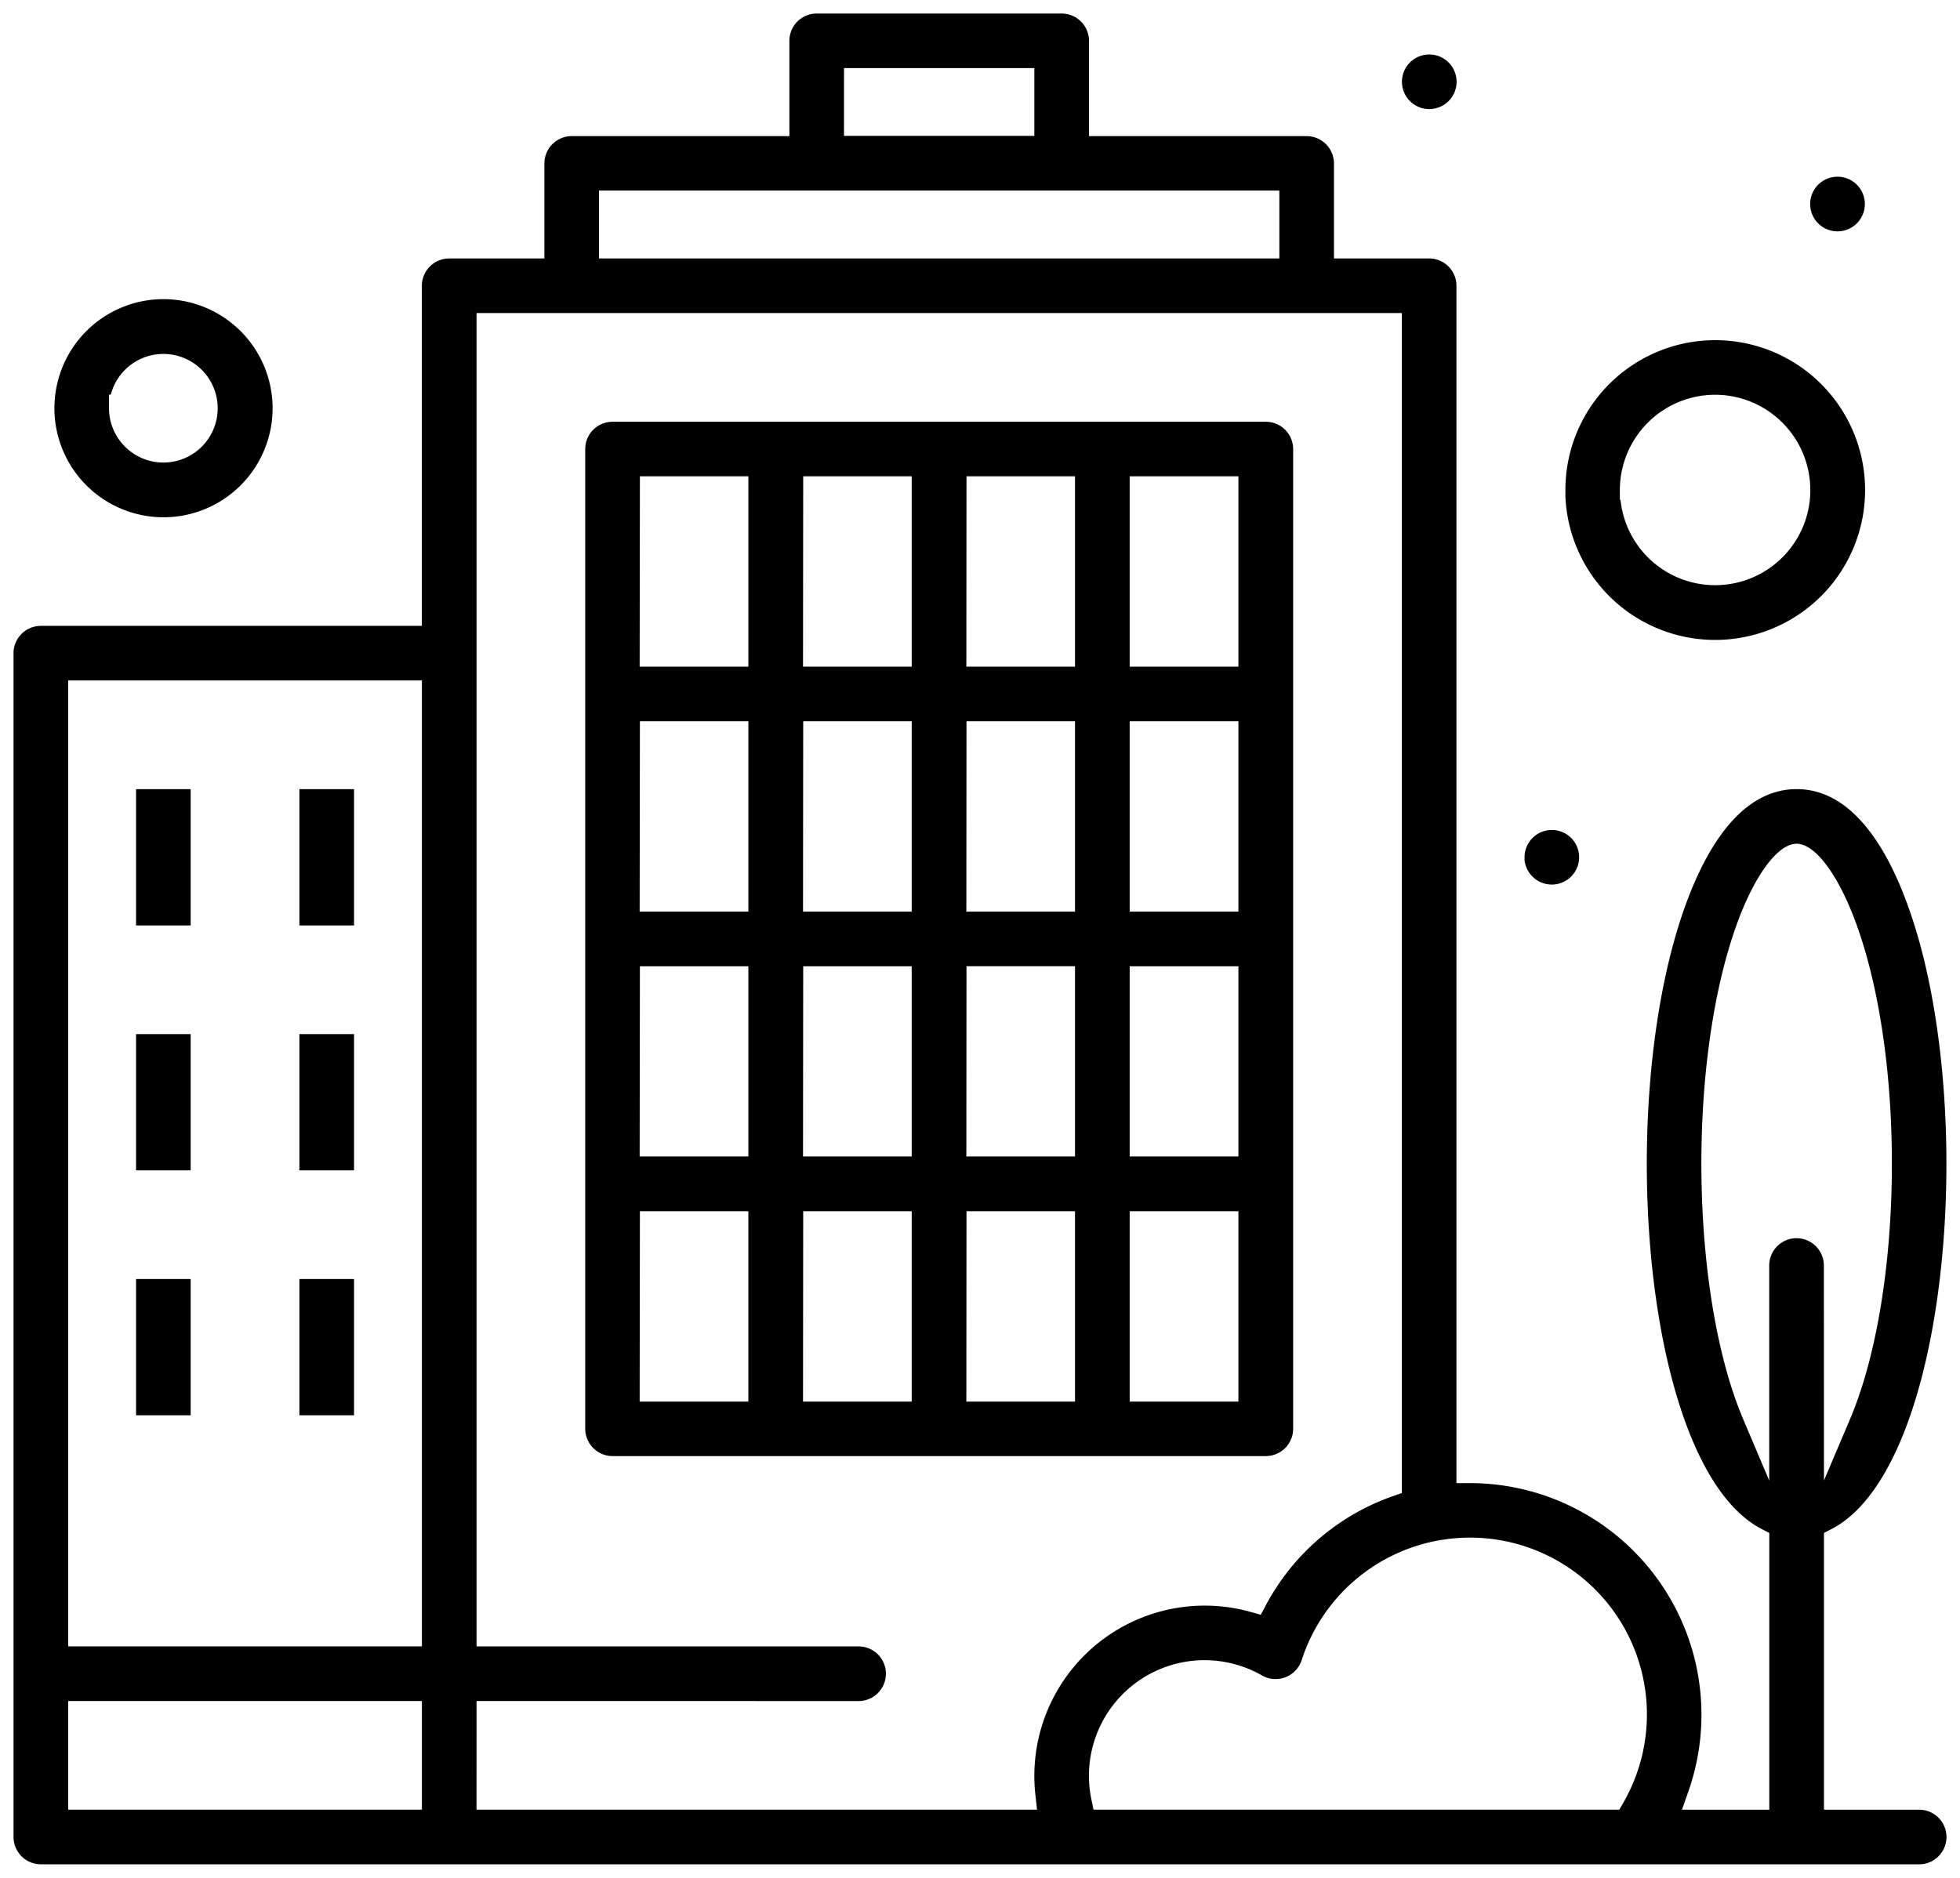
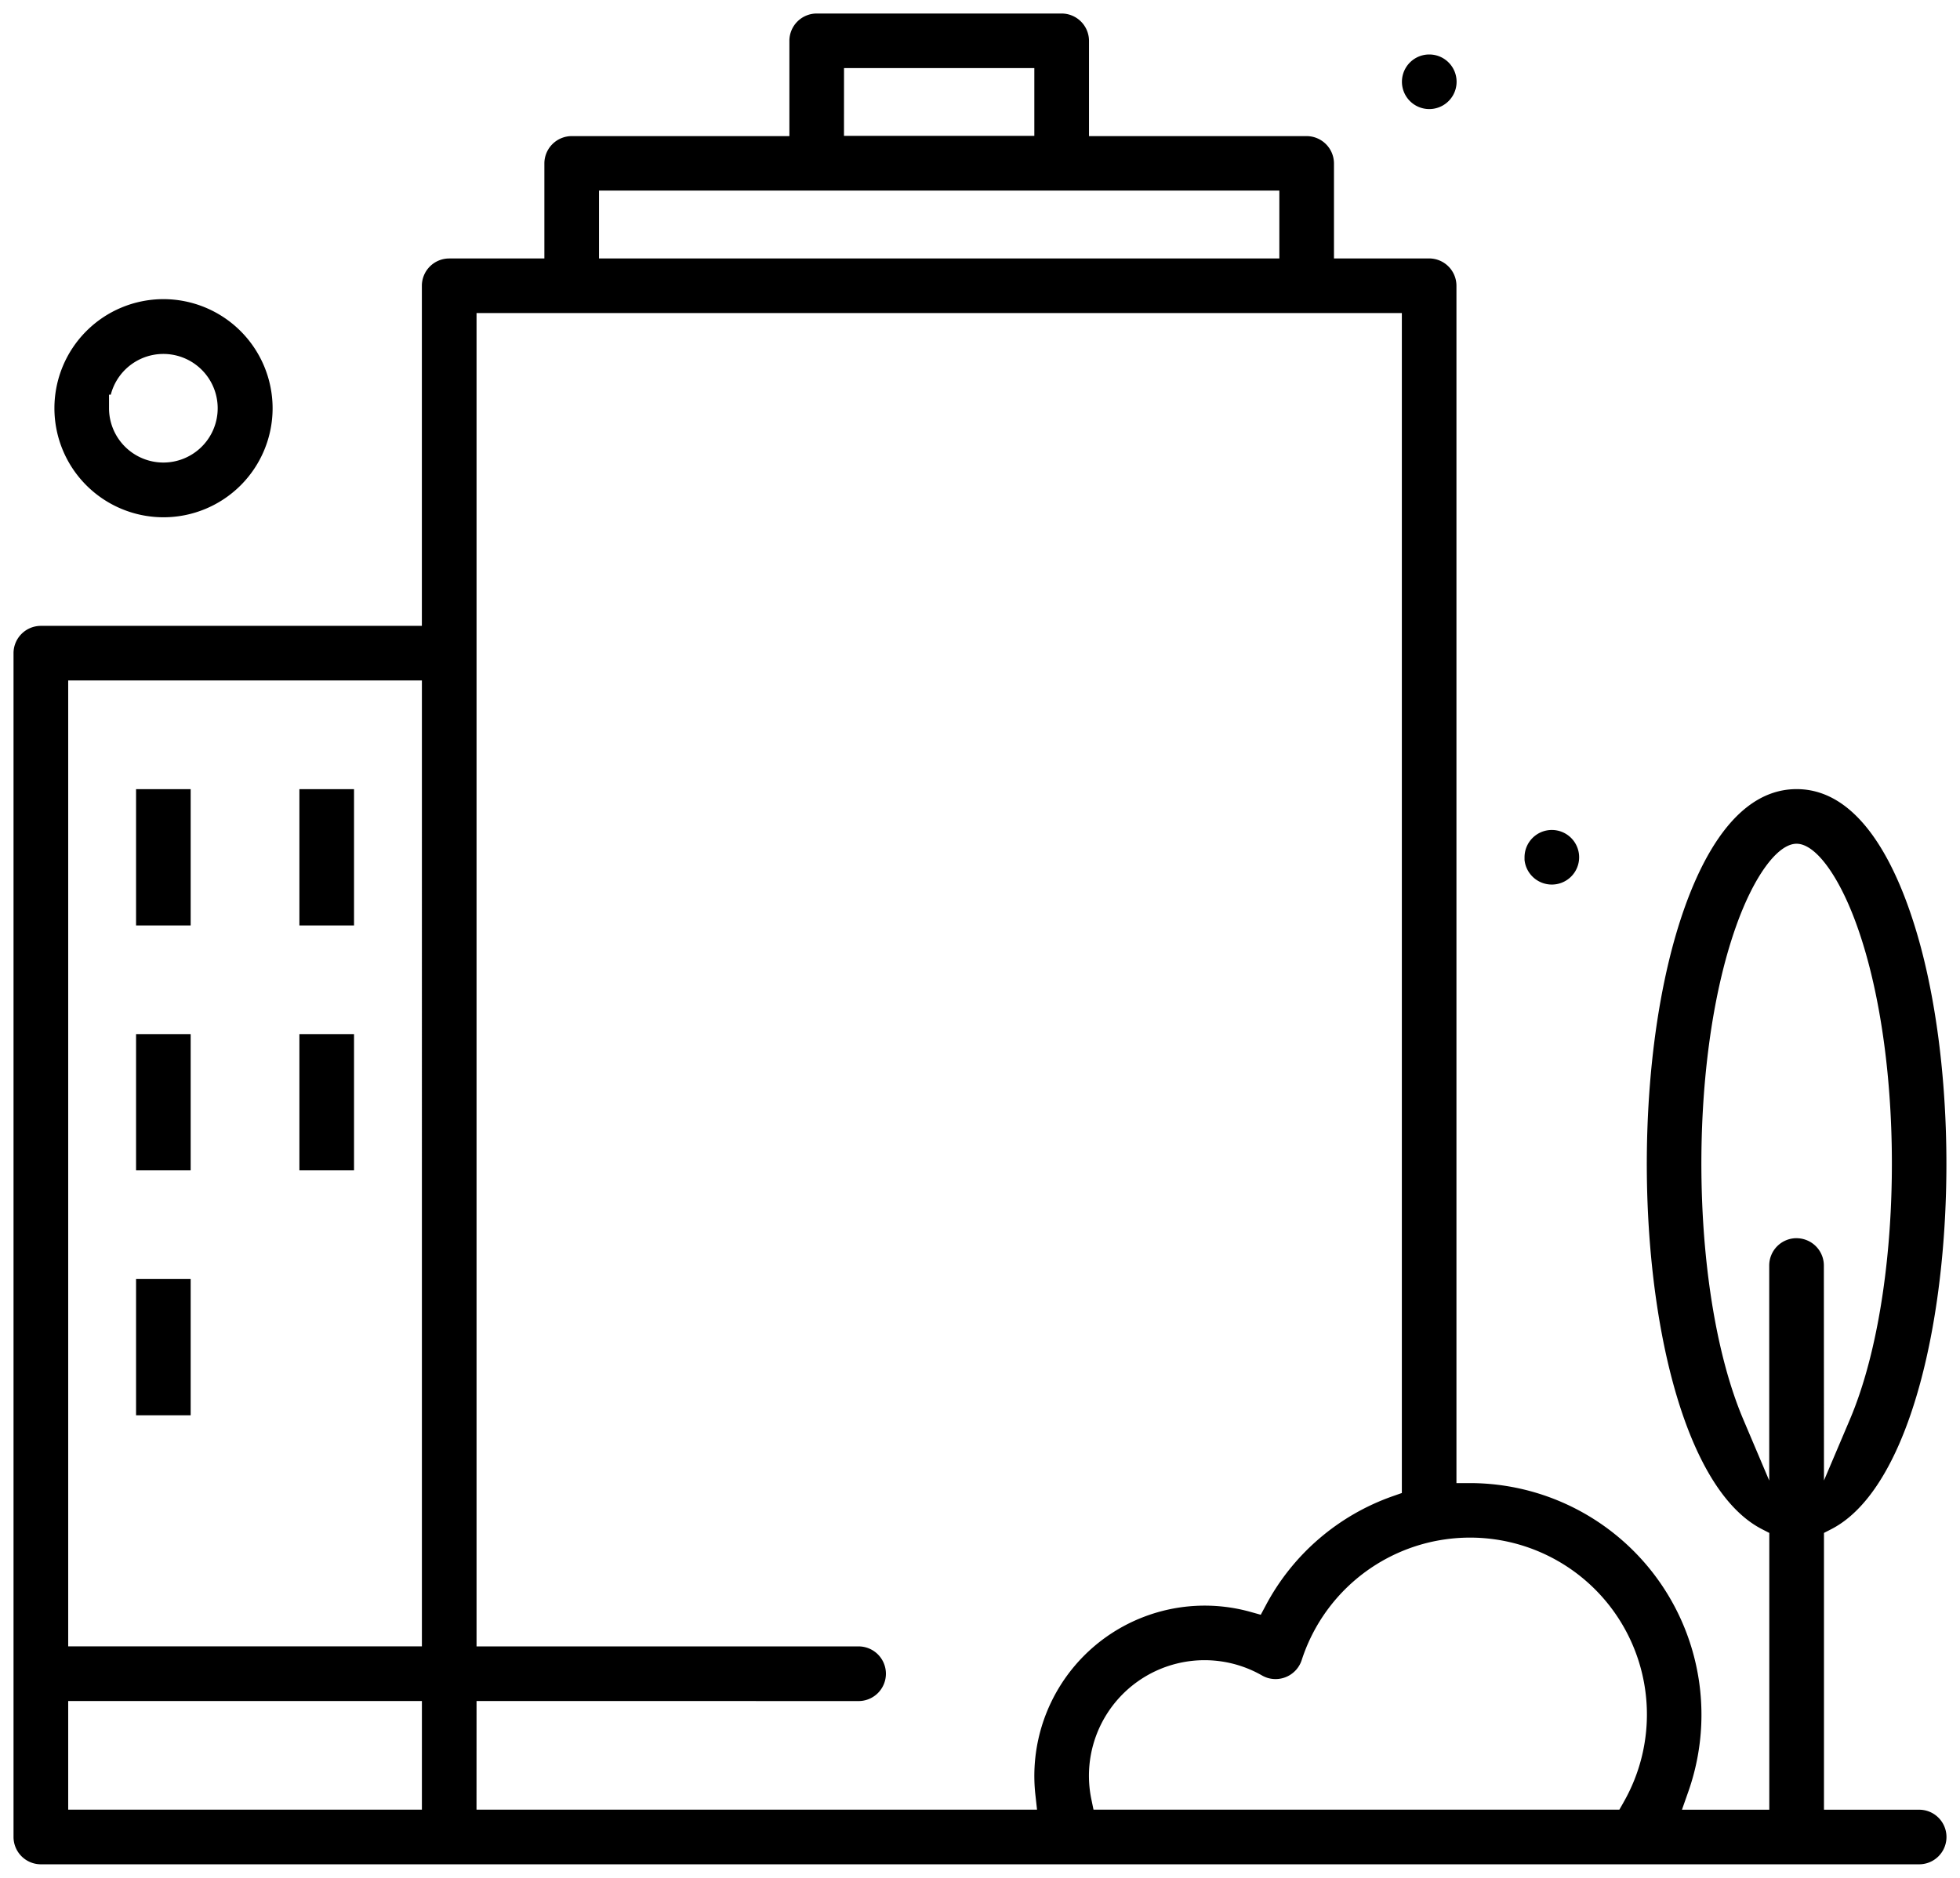
<svg xmlns="http://www.w3.org/2000/svg" id="noun-building-3168850" viewBox="0 0 54.349 52.083">
  <defs>
    <style>.cls-1{fill:#000;}</style>
  </defs>
  <rect class="cls-1" x="3.773" y="35.475" width="1.514" height="3.779" />
  <path class="cls-1" d="M10.191,2.642h-0a.758.758,0,1,0,0,0Z" />
  <path class="cls-1" d="M53.217,50.194H50.577V42.517l.203-.104c3.01-1.547,3.946-10.112,2.575-15.779-.43-1.773-1.459-4.747-3.536-4.747-2.078,0-3.108,2.975-3.537,4.748-1.372,5.666-.434,14.23,2.576,15.778l.203.104v7.677H46.639l.176-.5a6.425,6.425,0,0,0-6.054-8.559l-.375-0V7.925a.758.758,0,0,0-.756-.757H36.99V4.532a.761.761,0,0,0-.758-.757H30.197V1.132A.76.76,0,0,0,29.44.375H22.646a.758.758,0,0,0-.757.757V3.775H15.852a.76.76,0,0,0-.757.755V7.169H12.455a.758.758,0,0,0-.757.757v9.433H1.133a.759.759,0,0,0-.758.758V50.951A.759.759,0,0,0,1.133,51.708H53.217a.757.757,0,1,0,0-1.514ZM11.699,50.193H1.891V47.179h9.808Zm0-4.53H1.891V18.873h9.808ZM23.404,1.889h5.277v1.879H23.403Zm-6.794,3.397H35.475V7.168H16.61Zm-3.397,44.907.001-3.013H23.78a.758.758,0,1,0,0-1.515H13.214V8.683h25.658V41.41l-.251.088a6.377,6.377,0,0,0-3.519,3.023l-.142.266-.29-.081a4.724,4.724,0,0,0-5.96,5.071l.046.416Zm31.798-.188-.108.188H30.322l-.062-.3A3.206,3.206,0,0,1,34.995,46.471a.798.798,0,0,0,.147.065.763.763,0,0,0,.952-.489,4.905,4.905,0,1,1,8.916,3.958Zm4.806-15.663a.758.758,0,0,0-.758.757v5.966l-.721-1.7c-1.46-3.448-1.557-9.826-.207-13.649.495-1.406,1.157-2.314,1.687-2.314s1.192.908,1.688,2.314c1.352,3.823,1.254,10.201-.208,13.649l-.721,1.698-.003-5.963A.758.758,0,0,0,49.817,34.343Z" />
  <rect class="cls-1" x="8.302" y="21.888" width="1.515" height="3.78" />
  <rect class="cls-1" x="3.773" y="21.888" width="1.514" height="3.78" />
  <rect class="cls-1" x="3.773" y="28.682" width="1.514" height="3.779" />
-   <path class="cls-1" d="M16.985,40.386H35.1a.758.758,0,0,0,.758-.757V12.454a.758.758,0,0,0-.757-.756H16.985a.757.757,0,0,0-.757.756V39.629A.759.759,0,0,0,16.985,40.386Zm14.34-27.175H34.34v5.28H31.325Zm0,6.794H34.34v5.28H31.325Zm0,6.795H34.34v5.275H31.325Zm0,6.795H34.34V38.875H31.325Zm-4.525-20.384h3.009v5.28H26.796Zm0,6.794h3.009v5.28H26.796Zm0,6.795h3.009v5.275H26.796Zm0,6.795h3.009V38.875H26.796ZM22.272,13.211h3.009v5.28H22.267Zm0,6.794h3.009v5.28H22.267Zm0,6.795h3.009v5.275H22.267Zm0,6.795h3.009V38.875H22.267ZM17.744,13.211h3.007v5.28H17.737Zm0,6.794h3.007v5.28H17.737Zm0,6.795h3.007v5.275H17.737Zm0,6.795h3.007V38.875H17.737Z" />
  <rect class="cls-1" x="8.302" y="28.682" width="1.515" height="3.779" />
  <path class="cls-1" d="M39.634,1.511h-.002a.757.757,0,0,0-.001,1.514h.001a.757.757,0,0,0,.002-1.514Z" />
  <path class="cls-1" d="M4.534,8.297a3.025,3.025,0,1,0,3.025,3.025A3.029,3.029,0,0,0,4.534,8.297ZM4.53,12.829a1.508,1.508,0,0,1-1.507-1.507v-.375h.049A1.506,1.506,0,1,1,4.53,12.829Z" />
-   <path class="cls-1" d="M47.56,9.435a4.154,4.154,0,0,0-4.153,4.153v.179a4.157,4.157,0,1,0,4.154-4.332Zm2.639,4.153a2.639,2.639,0,0,1-5.264.275l-.018-.006v-.271a2.645,2.645,0,0,1,2.642-2.637h.001A2.642,2.642,0,0,1,50.198,13.588Z" />
-   <path class="cls-1" d="M50.953,4.902h-.001a.756.756,0,0,0-.758.758v0a.758.758,0,0,0,.758.757.758.758,0,0,0,.001-1.516Z" />
  <path class="cls-1" d="M43.029,24.534a.757.757,0,1,0-.755-.757v.074a.76.76,0,0,0,.754.683Z" />
-   <rect class="cls-1" x="8.302" y="35.475" width="1.515" height="3.779" />
</svg>